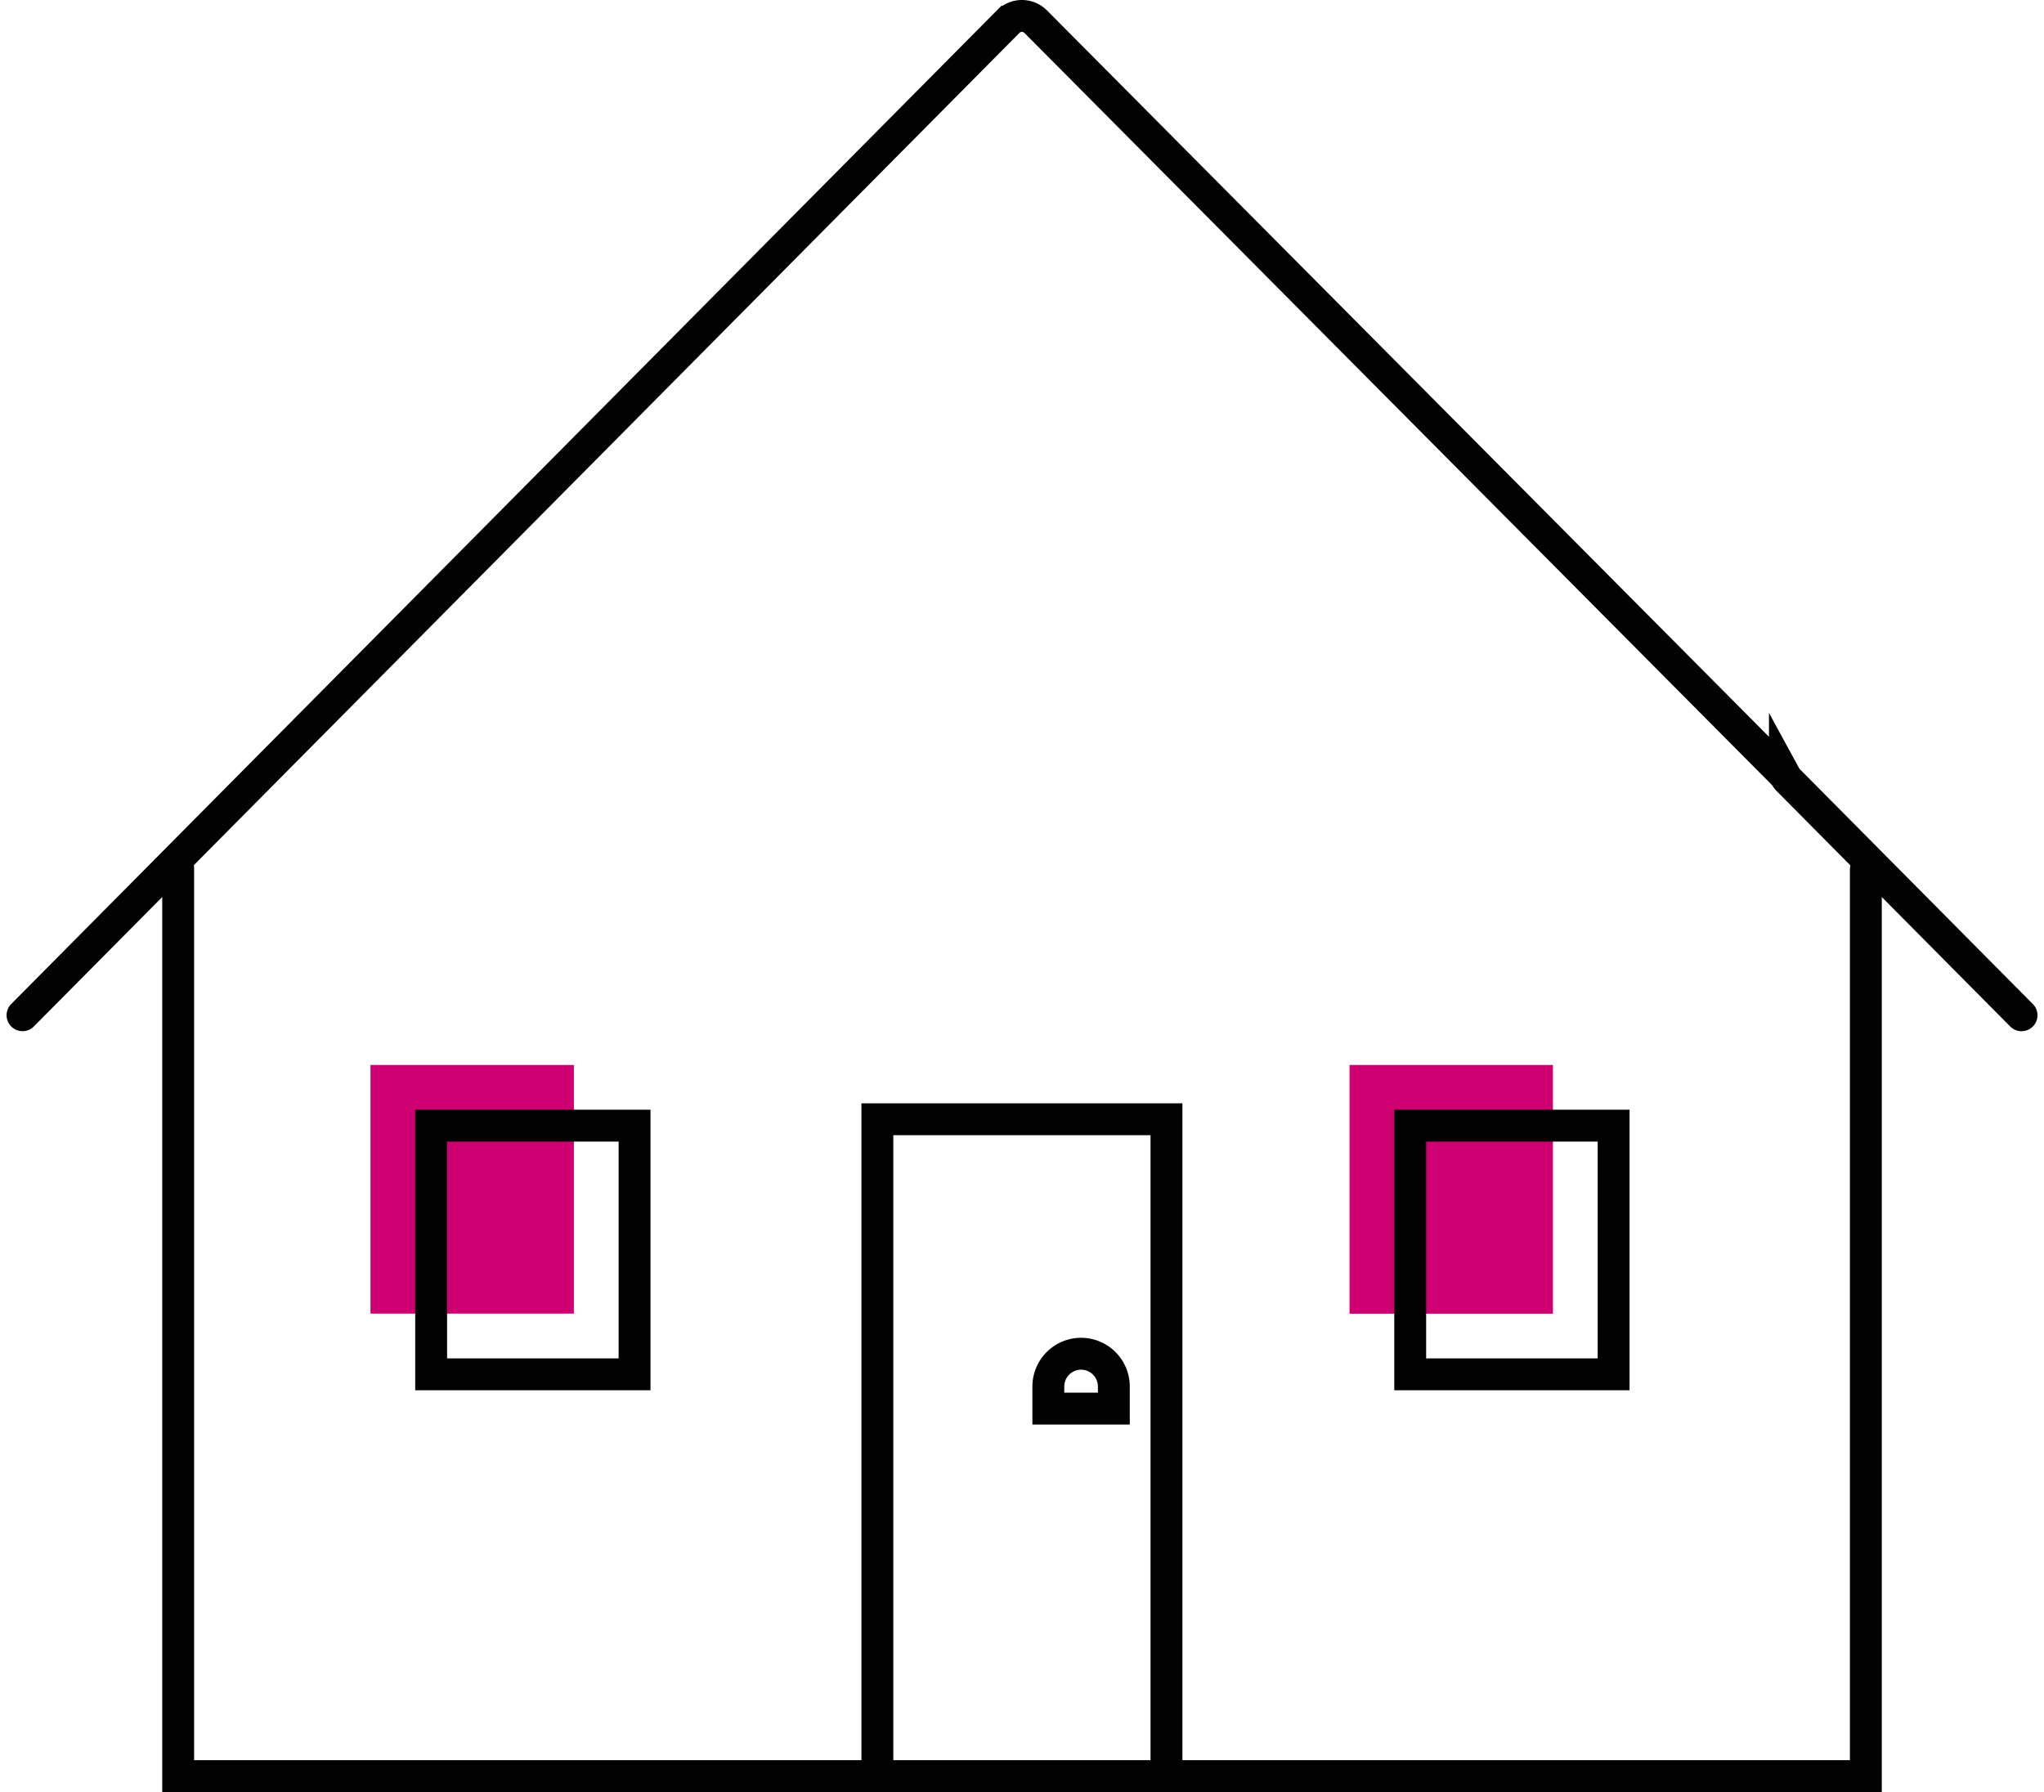
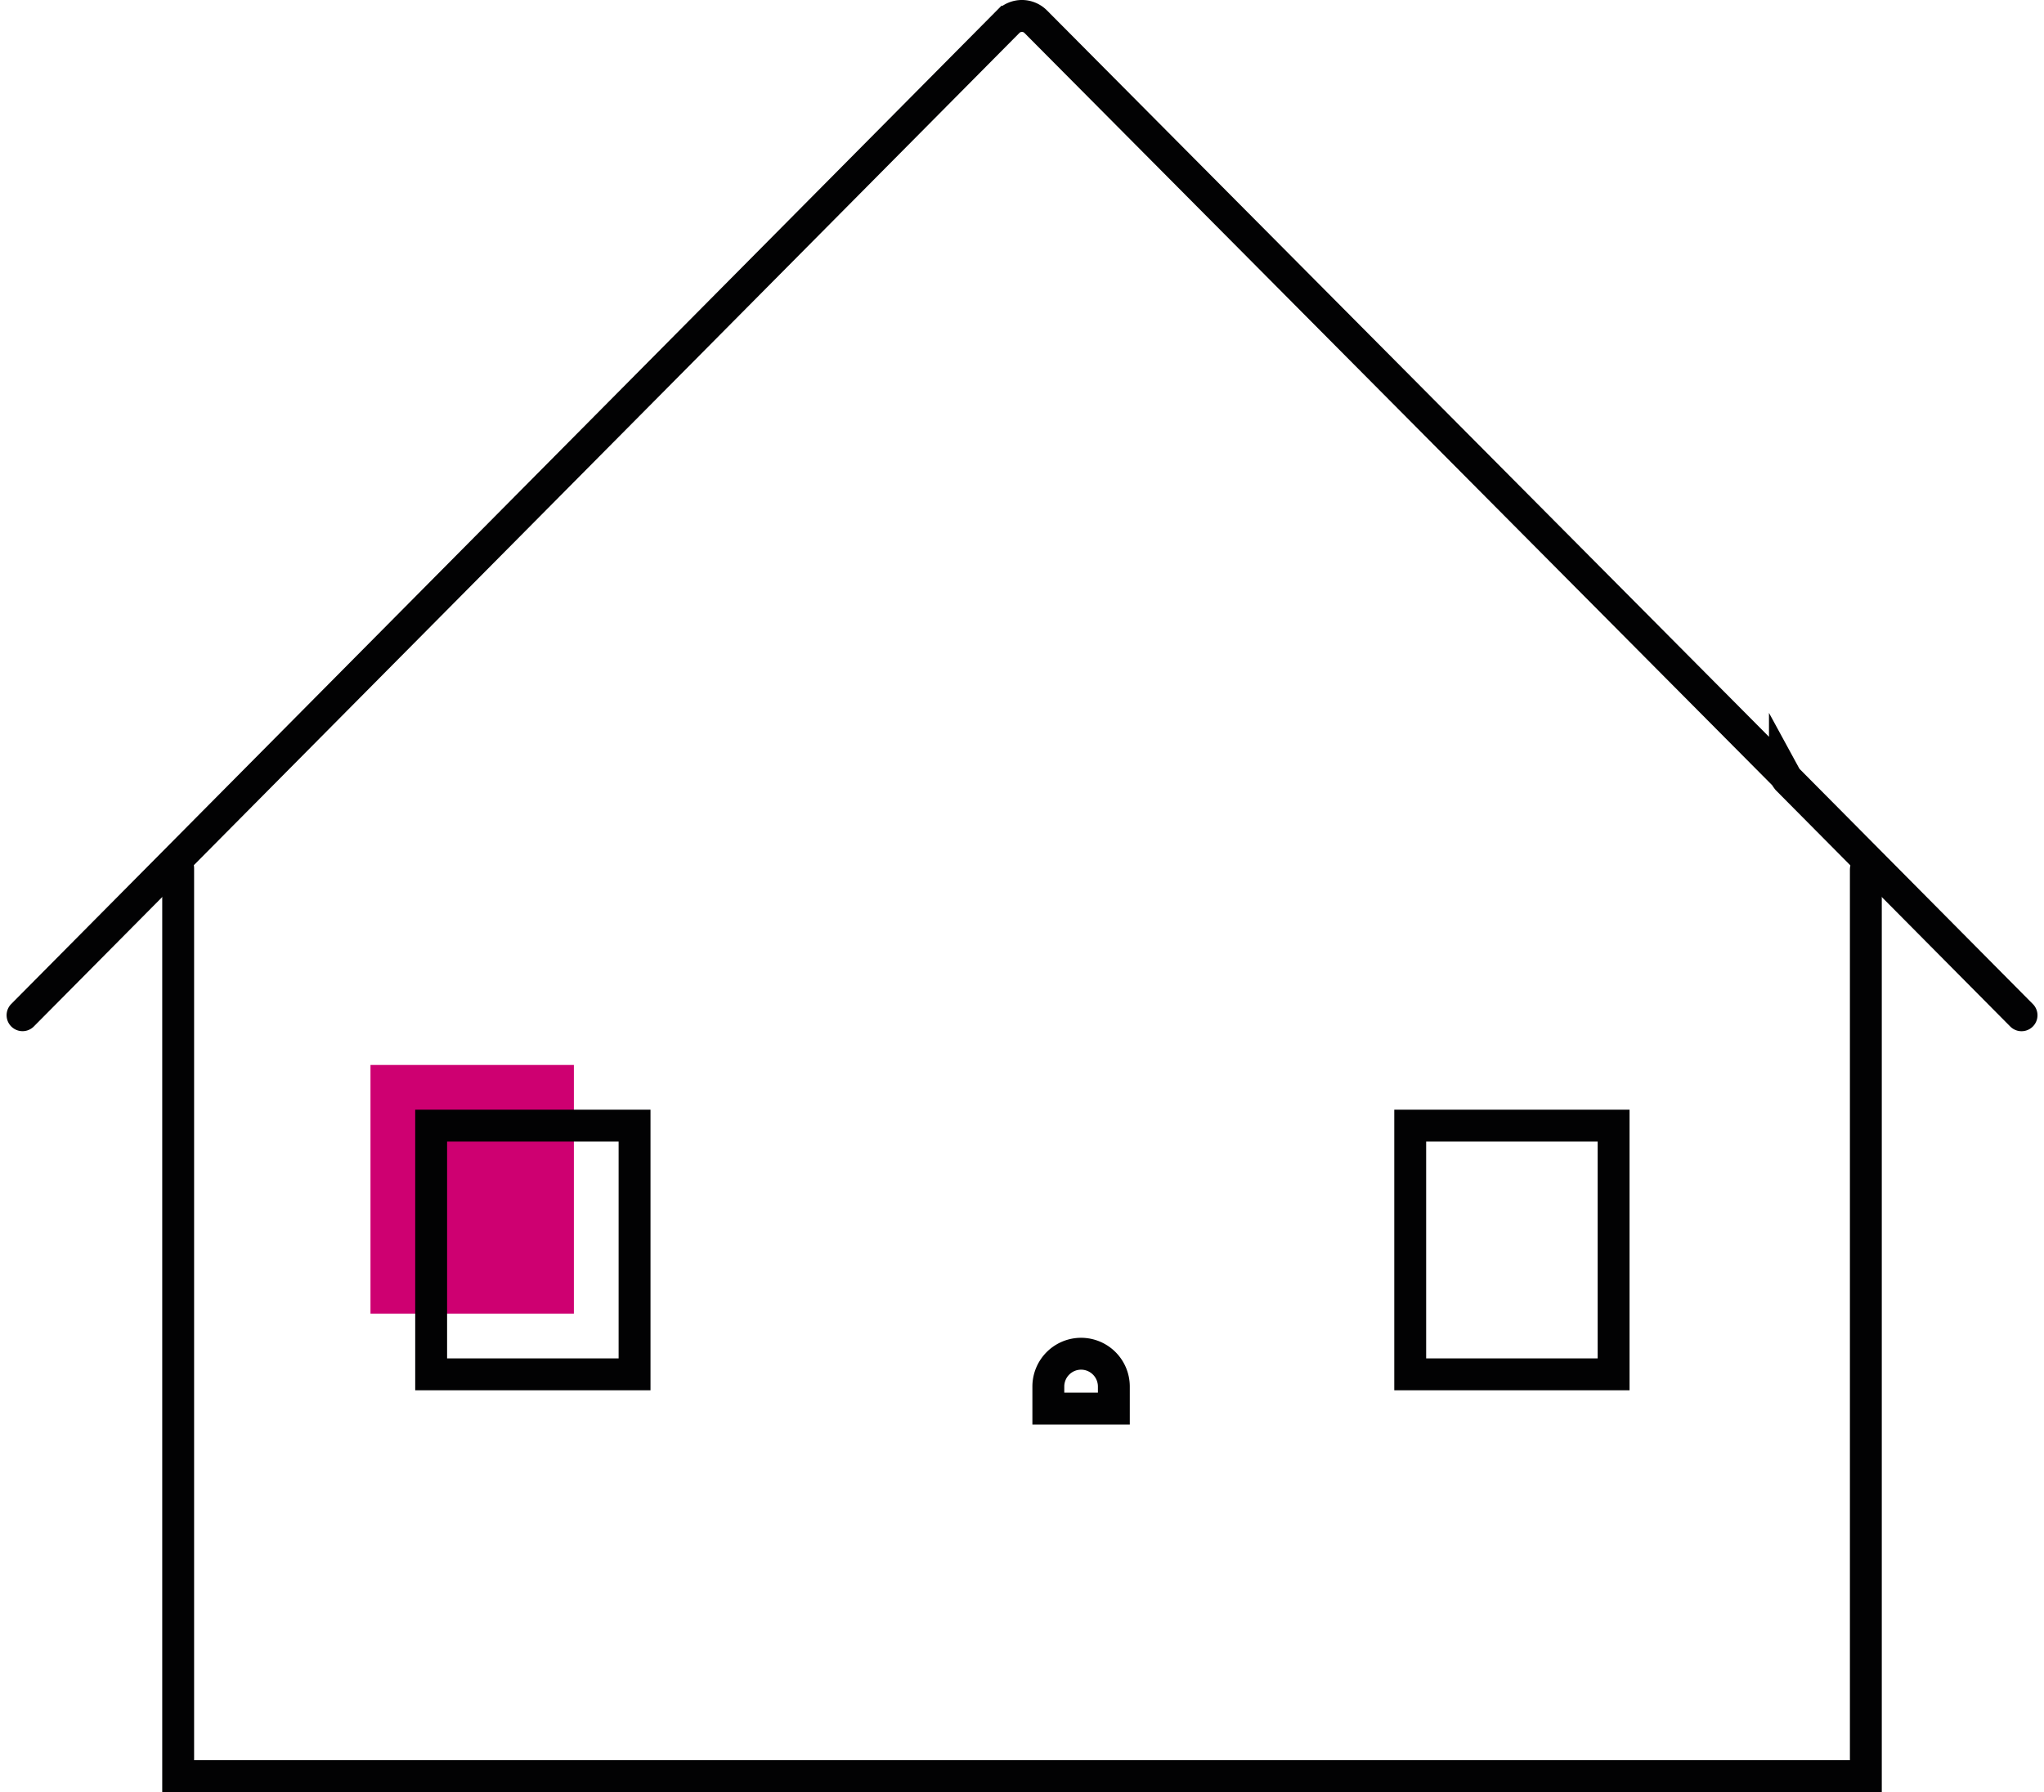
<svg xmlns="http://www.w3.org/2000/svg" width="128.228" height="112.433" viewBox="0 0 128.228 112.433">
  <g id="Groupe_1297" data-name="Groupe 1297" transform="translate(1.414 1)">
-     <path id="Tracé_630" data-name="Tracé 630" d="M0,0H12.76V15.6H0Z" transform="translate(21.828 65.816)" fill="#ce0071" class="color" />
-     <rect id="Rectangle_370" data-name="Rectangle 370" width="12.76" height="15.605" transform="translate(83.248 65.816)" fill="#ce0071" class="color" />
+     <path id="Tracé_630" data-name="Tracé 630" d="M0,0H12.76V15.6H0" transform="translate(21.828 65.816)" fill="#ce0071" class="color" />
    <path id="Tracé_438" data-name="Tracé 438" d="M-186.58,88.665l61.829-62.334a1.233,1.233,0,0,1,.866-.362,1.233,1.233,0,0,1,.866.362l47,47.29a1.832,1.832,0,0,0,.162.247l14.682,14.8" transform="translate(186.58 -25.97)" fill="none" stroke="#020203" stroke-linecap="round" stroke-miterlimit="10" stroke-width="2" />
    <g id="Groupe_1295" data-name="Groupe 1295" transform="translate(53.627 69.223)">
-       <path id="Tracé_439" data-name="Tracé 439" d="M-112.084,139.863V98.72H-130.22v41.134" transform="translate(130.22 -98.72)" fill="none" stroke="#020203" stroke-linecap="round" stroke-miterlimit="10" stroke-width="2" />
-     </g>
+       </g>
    <path id="Tracé_440" data-name="Tracé 440" d="M-114.839,117.624v-1.389a2.059,2.059,0,0,0-2.055-2.055h0a2.059,2.059,0,0,0-2.055,2.055v1.389Z" transform="translate(183.301 -30.247)" fill="none" stroke="#020203" stroke-linecap="round" stroke-miterlimit="10" stroke-width="2" />
    <path id="Tracé_441" data-name="Tracé 441" d="M-114.79,114.18" transform="translate(183.099 -30.247)" fill="#303030" />
    <g id="Groupe_1296" data-name="Groupe 1296" transform="translate(9.763 53.465)">
      <path id="Tracé_442" data-name="Tracé 442" d="M-70.445,82.246v56.881H-176.32V82.16" transform="translate(176.32 -82.16)" fill="none" stroke="#020203" stroke-linecap="round" stroke-miterlimit="10" stroke-width="2" />
    </g>
    <rect id="Rectangle_371" data-name="Rectangle 371" width="12.76" height="15.605" transform="translate(25.634 69.622)" fill="none" stroke="#020203" stroke-linecap="round" stroke-miterlimit="10" stroke-width="2" />
    <rect id="Rectangle_372" data-name="Rectangle 372" width="12.76" height="15.605" transform="translate(87.054 69.622)" fill="none" stroke="#020203" stroke-linecap="round" stroke-miterlimit="10" stroke-width="2" />
  </g>
</svg>